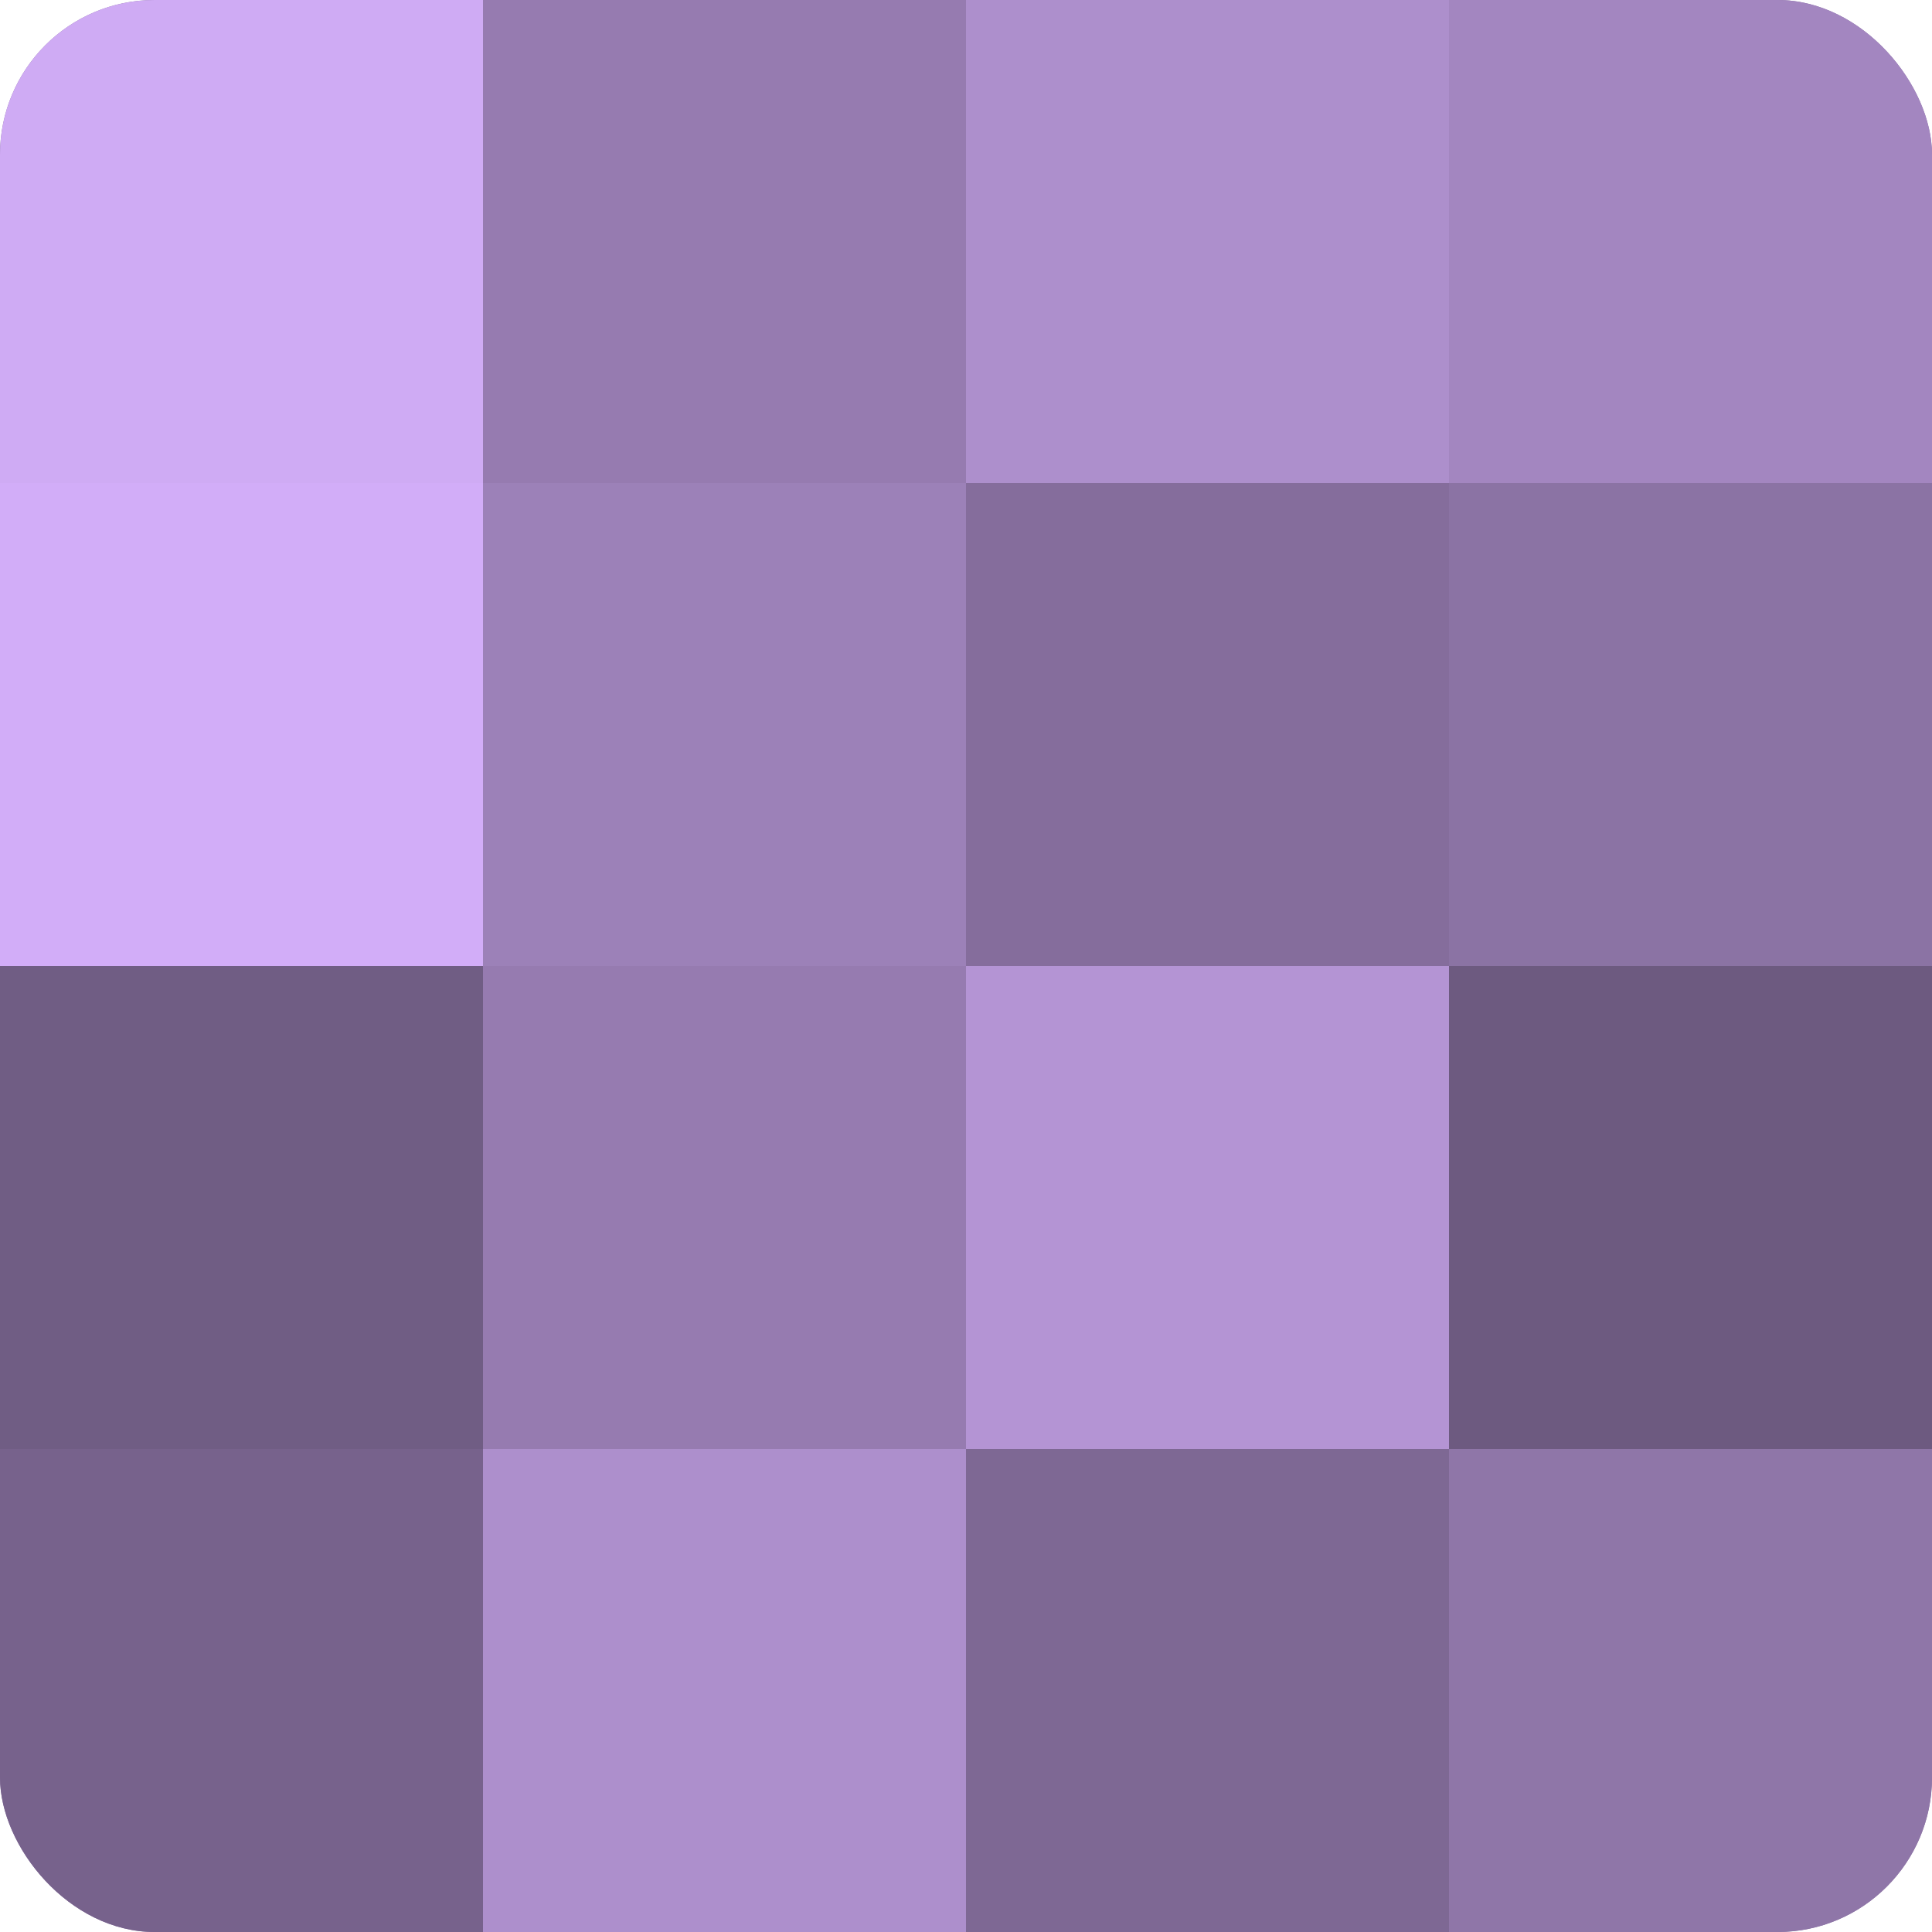
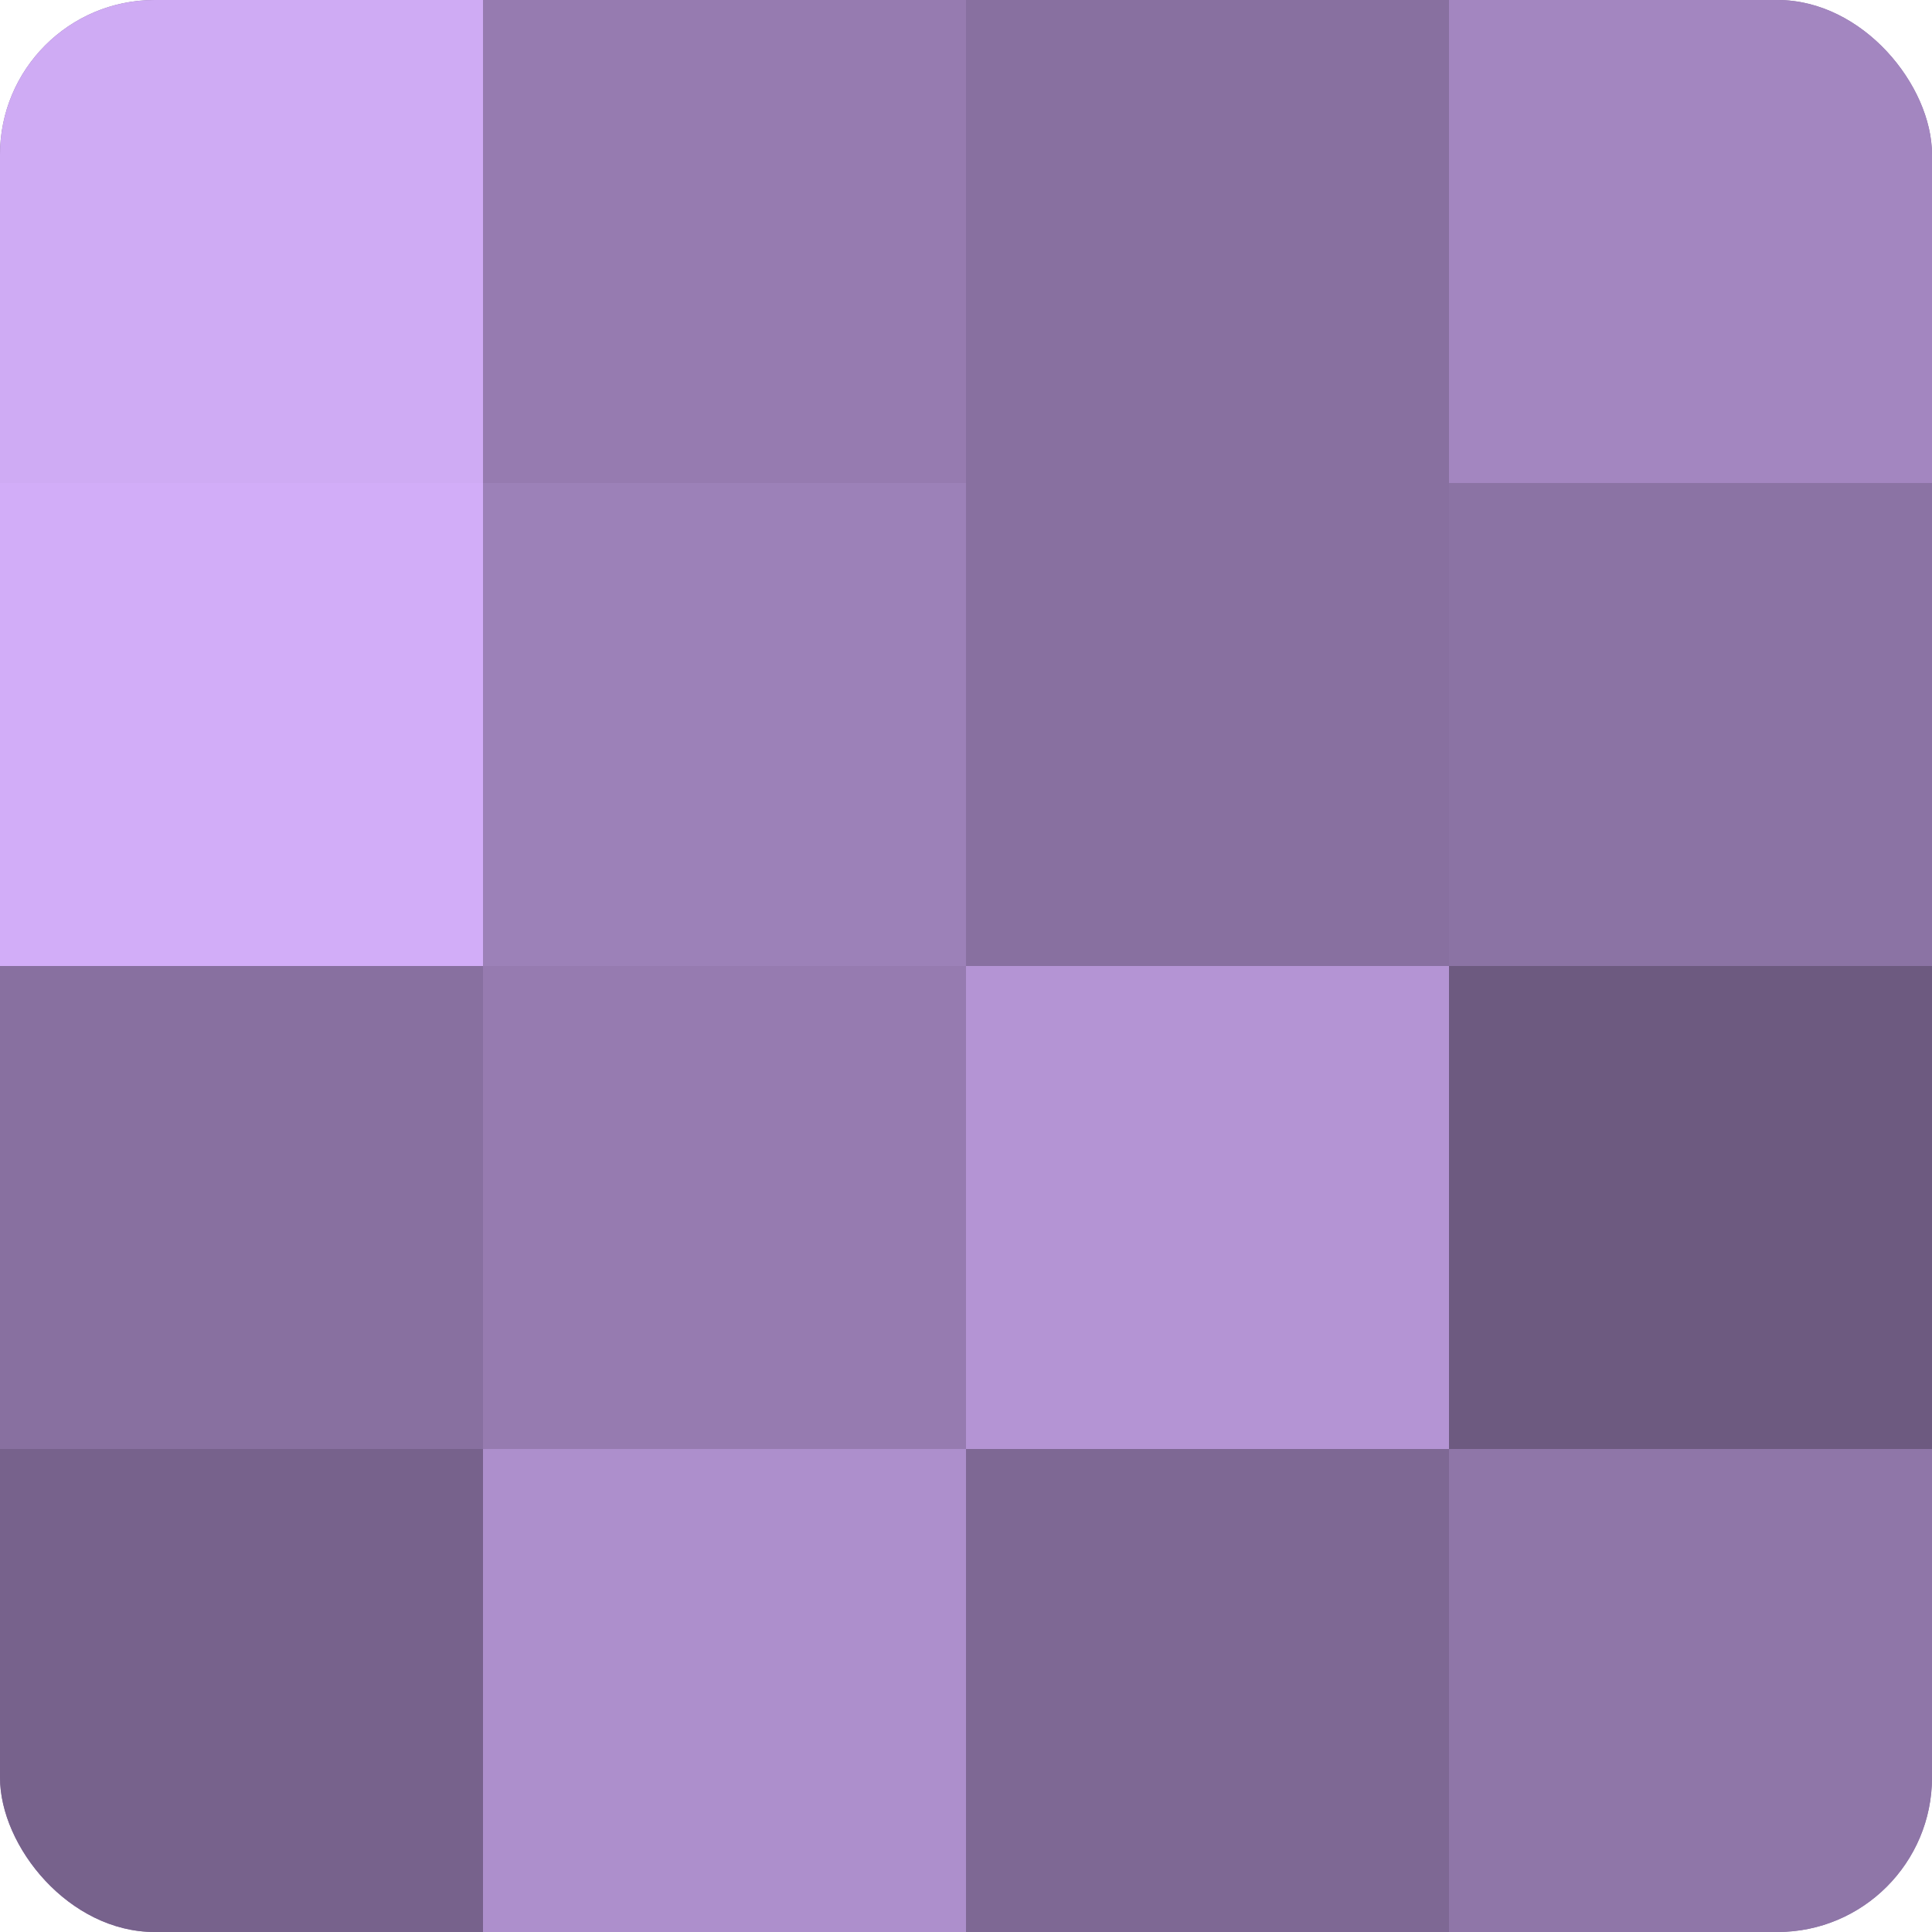
<svg xmlns="http://www.w3.org/2000/svg" width="60" height="60" viewBox="0 0 100 100" preserveAspectRatio="xMidYMid meet">
  <defs>
    <clipPath id="c" width="100" height="100">
      <rect width="100" height="100" rx="8" ry="8" />
    </clipPath>
  </defs>
  <g clip-path="url(#c)">
    <rect width="100" height="100" fill="#8870a0" />
    <rect width="25" height="25" fill="#cfabf4" />
    <rect y="25" width="25" height="25" fill="#d2adf8" />
-     <rect y="50" width="25" height="25" fill="#705d84" />
    <rect y="75" width="25" height="25" fill="#77628c" />
    <rect x="25" width="25" height="25" fill="#967bb0" />
    <rect x="25" y="25" width="25" height="25" fill="#9c81b8" />
    <rect x="25" y="50" width="25" height="25" fill="#967bb0" />
    <rect x="25" y="75" width="25" height="25" fill="#ad8fcc" />
-     <rect x="50" width="25" height="25" fill="#ad8fcc" />
-     <rect x="50" y="25" width="25" height="25" fill="#856d9c" />
    <rect x="50" y="50" width="25" height="25" fill="#b494d4" />
    <rect x="50" y="75" width="25" height="25" fill="#7e6894" />
    <rect x="75" width="25" height="25" fill="#a386c0" />
    <rect x="75" y="25" width="25" height="25" fill="#8b73a4" />
    <rect x="75" y="50" width="25" height="25" fill="#6d5a80" />
    <rect x="75" y="75" width="25" height="25" fill="#8f76a8" />
  </g>
</svg>